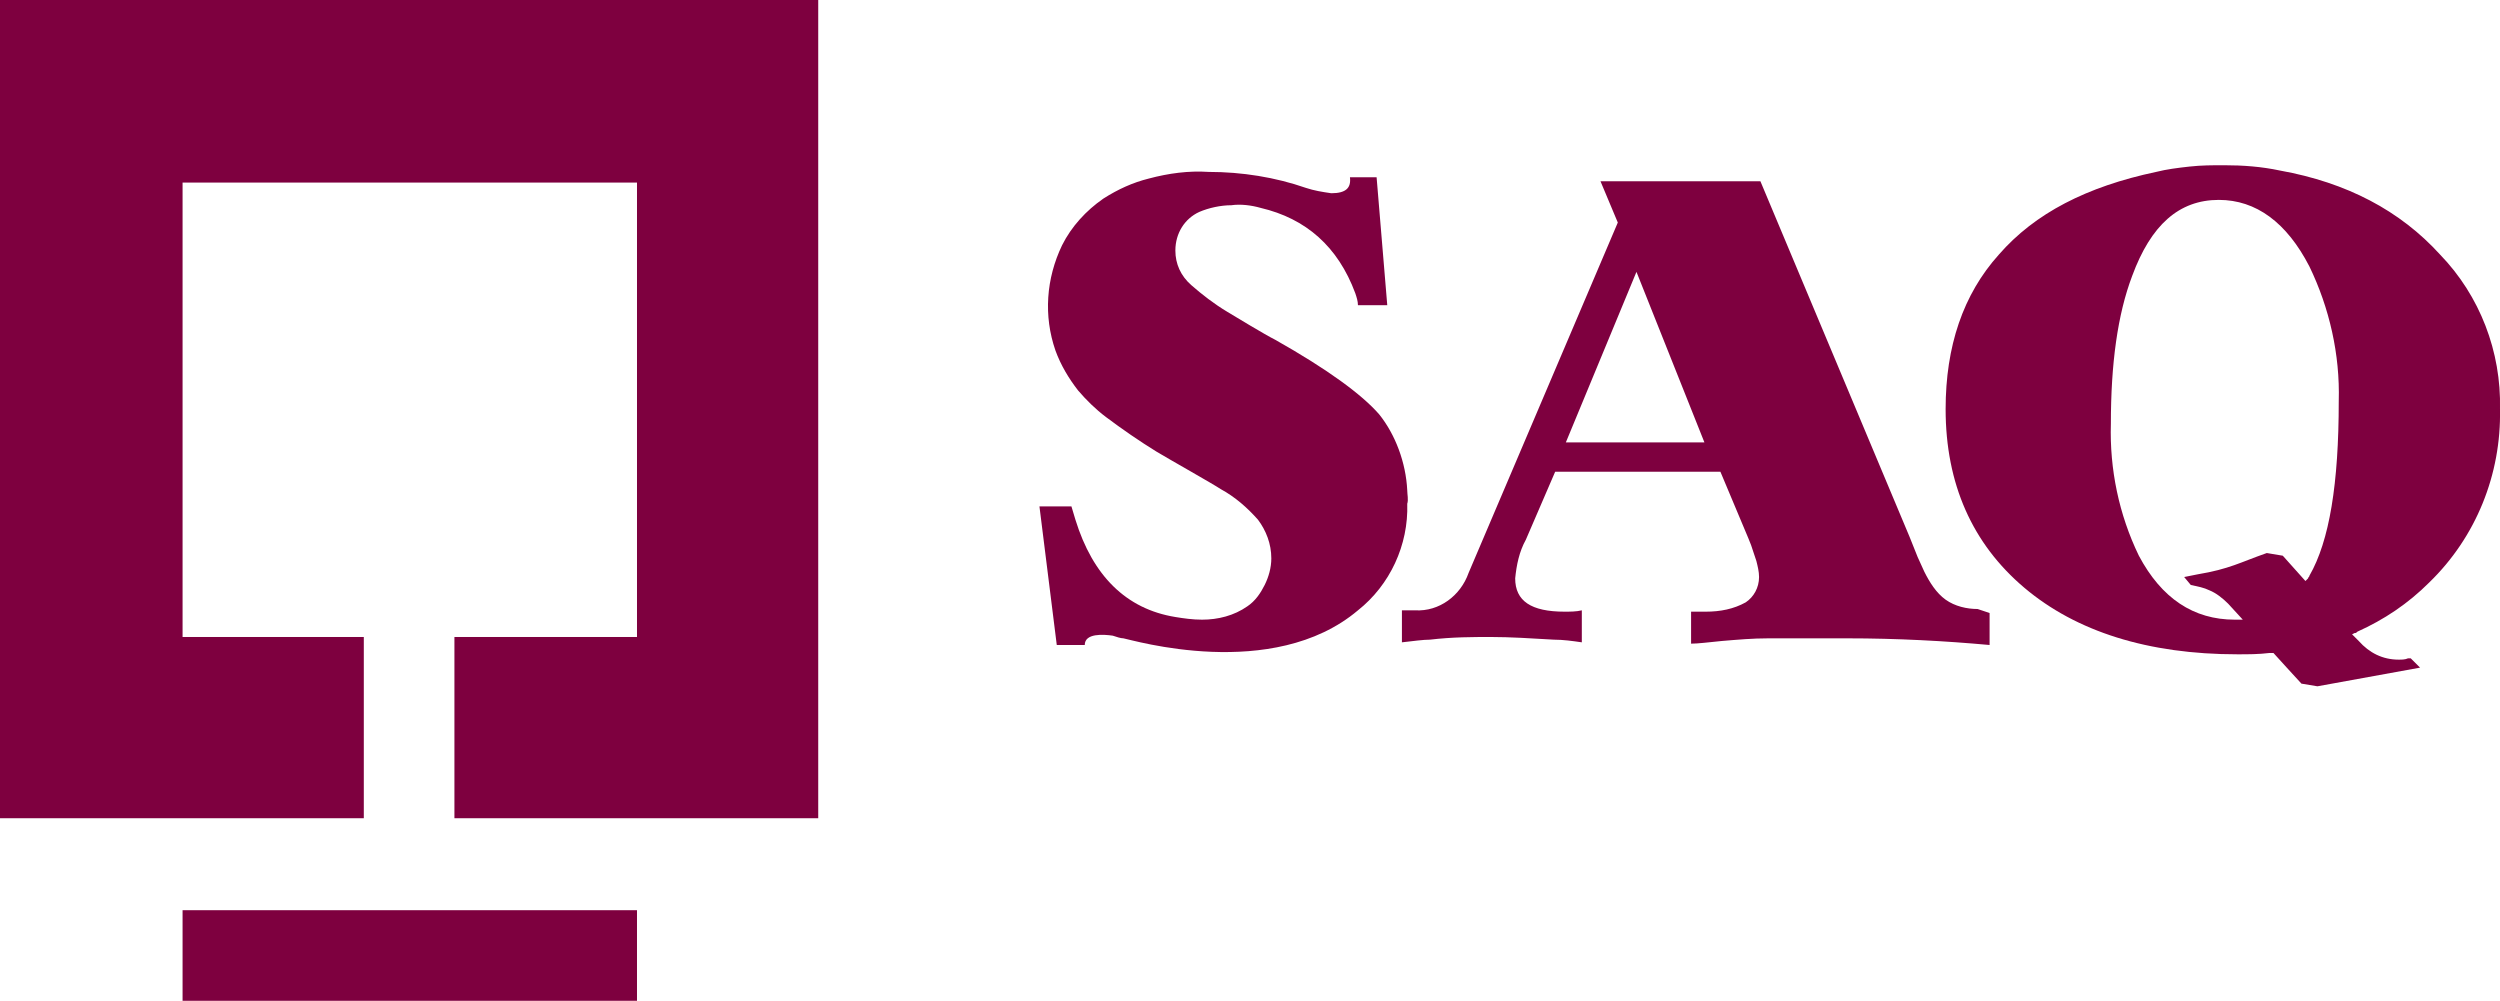
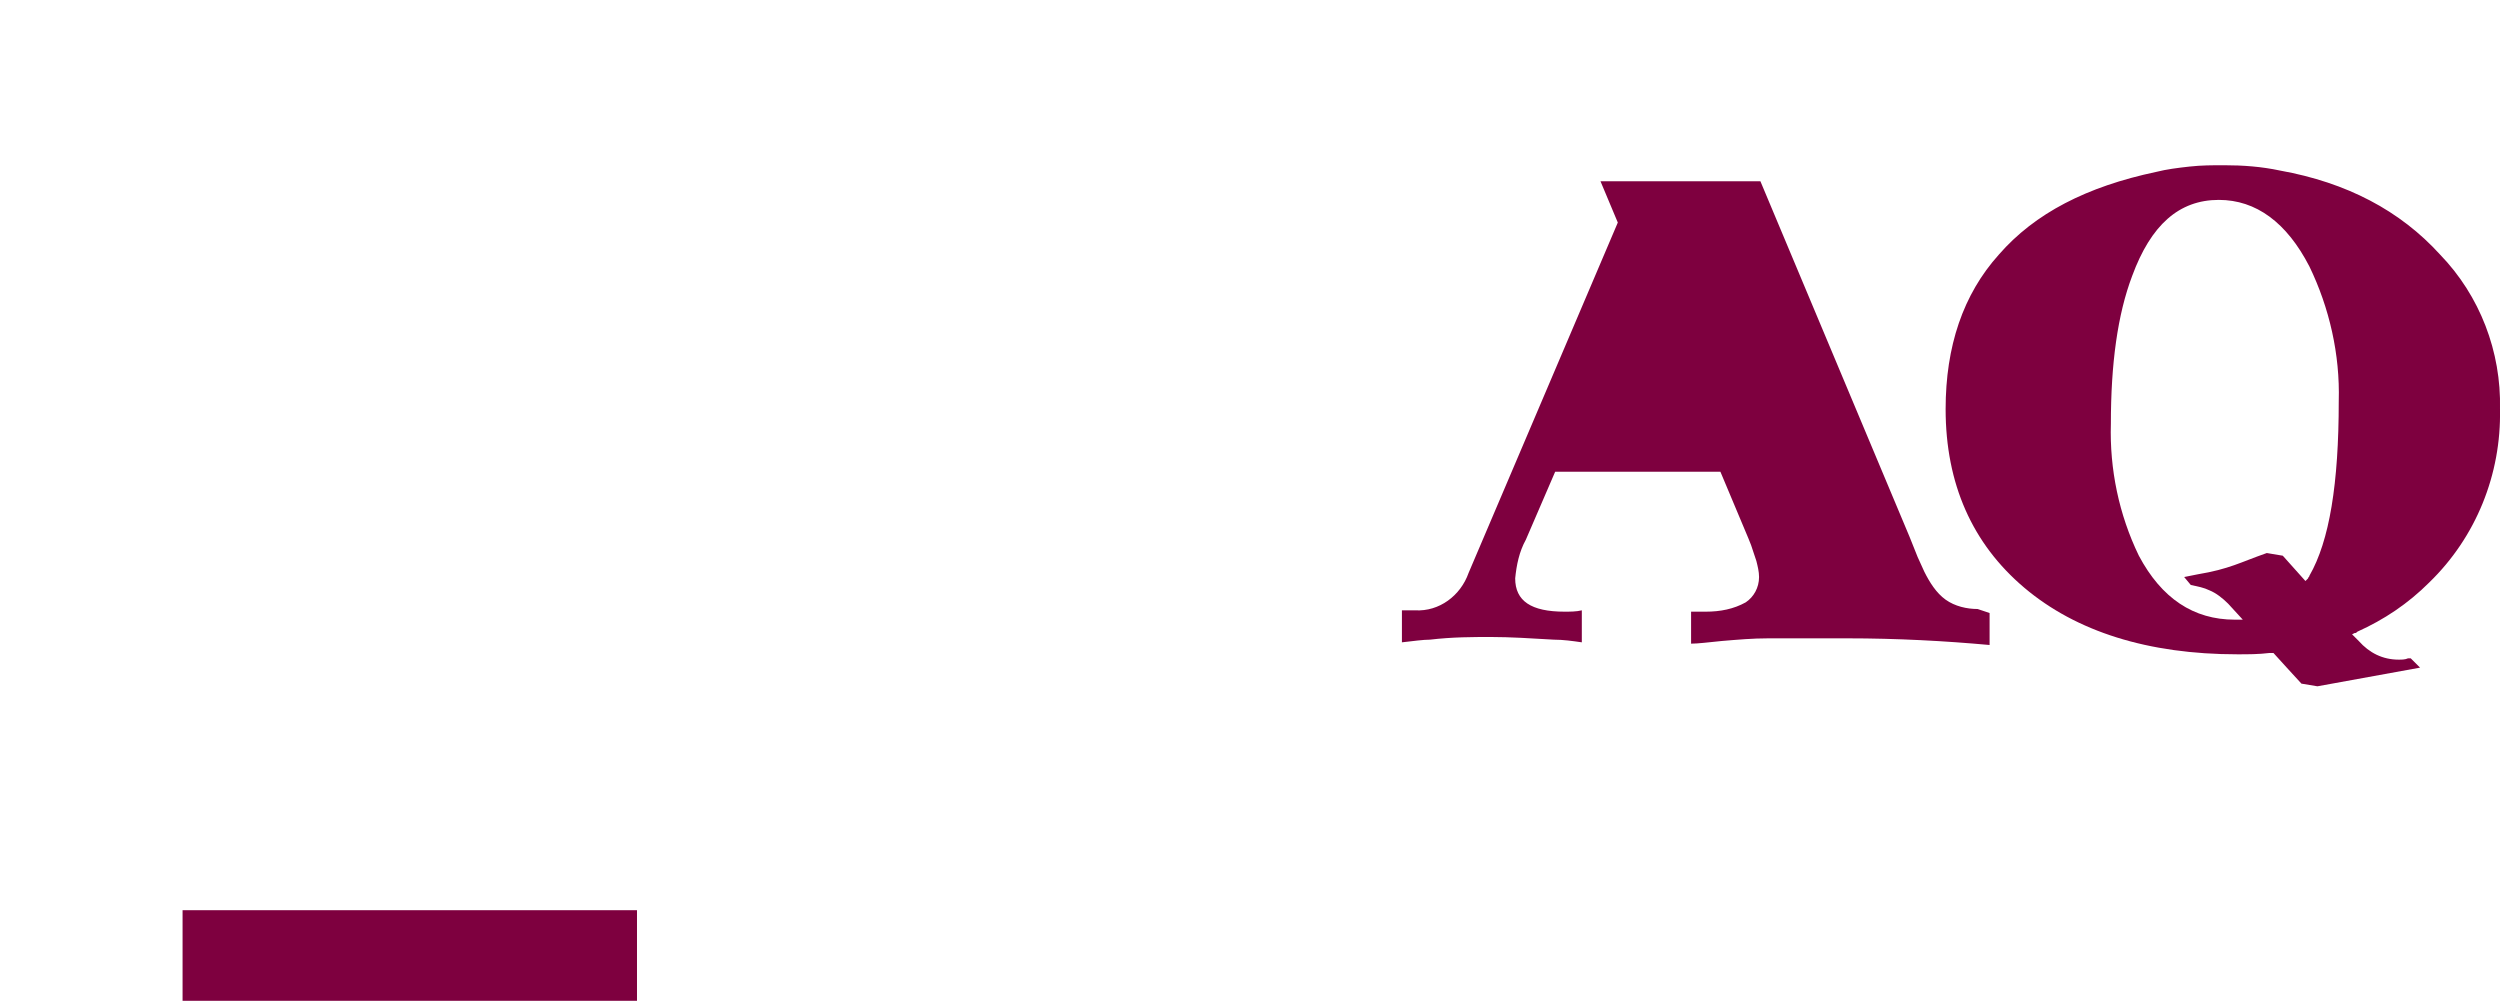
<svg xmlns="http://www.w3.org/2000/svg" version="1.1" id="Calque_1" x="0px" y="0px" viewBox="0 0 187.6 75.1" style="enable-background:new 0 0 187.6 75.1;" xml:space="preserve">
  <style type="text/css"> .st0{fill:#7E003F;} .st1{fill:none;} </style>
  <rect x="13.7" y="68.3" class="st0" width="34.1" height="6.8" />
-   <polygon class="st0" points="61.4,61.4 34.1,61.4 34.1,47.8 47.8,47.8 47.8,13.7 13.7,13.7 13.7,47.8 27.3,47.8 27.3,61.4 0,61.4 0,0 61.4,0 " />
-   <path class="st0" d="M122.8,20.4l5.1,12.8h-10.4L122.8,20.4z M148.4,45.7c-0.8,0-1.7-0.2-2.4-0.7c-0.7-0.5-1.2-1.3-1.6-2.1l-0.5-1.1 l-0.6-1.5l-11.2-26.7h-12l1.3,3.1L110.2,43c-0.6,1.7-2.2,2.9-4,2.8l-1,0v2.4c0.9-0.1,1.6-0.2,2.1-0.2c1.7-0.2,3.2-0.2,4.6-0.2 c1.4,0,3,0.1,4.7,0.2c0.7,0,1.4,0.1,2.1,0.2v-2.4c-0.4,0.1-0.9,0.1-1.3,0.1c-2.5,0-3.7-0.8-3.7-2.5c0.1-1,0.3-2,0.8-2.9l2.2-5.1 h12.4l2.1,5l0.2,0.5l0.4,1.2c0.1,0.4,0.2,0.8,0.2,1.2c0,0.8-0.4,1.5-1,1.9c-0.9,0.5-1.9,0.7-3,0.7c-0.4,0-0.7,0-1.1,0v2.4 c0.5,0,1.3-0.1,2.3-0.2c1.2-0.1,2.3-0.2,3.5-0.2c0.7,0,1.7,0,3,0c1.3,0,2.3,0,2.9,0c3.8,0,7.4,0.2,10.7,0.5v-2.4L148.4,45.7z" />
+   <path class="st0" d="M122.8,20.4h-10.4L122.8,20.4z M148.4,45.7c-0.8,0-1.7-0.2-2.4-0.7c-0.7-0.5-1.2-1.3-1.6-2.1l-0.5-1.1 l-0.6-1.5l-11.2-26.7h-12l1.3,3.1L110.2,43c-0.6,1.7-2.2,2.9-4,2.8l-1,0v2.4c0.9-0.1,1.6-0.2,2.1-0.2c1.7-0.2,3.2-0.2,4.6-0.2 c1.4,0,3,0.1,4.7,0.2c0.7,0,1.4,0.1,2.1,0.2v-2.4c-0.4,0.1-0.9,0.1-1.3,0.1c-2.5,0-3.7-0.8-3.7-2.5c0.1-1,0.3-2,0.8-2.9l2.2-5.1 h12.4l2.1,5l0.2,0.5l0.4,1.2c0.1,0.4,0.2,0.8,0.2,1.2c0,0.8-0.4,1.5-1,1.9c-0.9,0.5-1.9,0.7-3,0.7c-0.4,0-0.7,0-1.1,0v2.4 c0.5,0,1.3-0.1,2.3-0.2c1.2-0.1,2.3-0.2,3.5-0.2c0.7,0,1.7,0,3,0c1.3,0,2.3,0,2.9,0c3.8,0,7.4,0.2,10.7,0.5v-2.4L148.4,45.7z" />
  <path class="st0" d="M173,43.6l-1.7-1.9l-1.2-0.2c-2,0.7-2.8,1.2-5.2,1.6l-1,0.2l0.5,0.6l0,0c0.5,0.1,1,0.2,1.4,0.4 c0.5,0.2,1,0.6,1.4,1l1.1,1.2l-0.2,0c0,0-0.1,0-0.1,0c-0.1,0-0.2,0-0.3,0c-3.1,0-5.5-1.6-7.2-4.8c-1.5-3.1-2.2-6.5-2.1-9.9 c0-4.5,0.5-8.2,1.6-11.1c1.4-3.8,3.5-5.7,6.5-5.7c2.8,0,5.1,1.7,6.8,5c1.5,3.1,2.3,6.6,2.2,10.1c0,6.2-0.7,10.5-2.2,13.1 c0,0.1-0.1,0.1-0.1,0.2L173,43.6z M176.7,47.5c0.1,0,0.1,0,0.2-0.1c2-0.9,3.8-2.1,5.4-3.7c3.5-3.4,5.4-8.1,5.3-13 c0.1-4.3-1.5-8.5-4.5-11.6c-3-3.3-7-5.4-12-6.3c-1.4-0.3-2.8-0.4-4.2-0.4c-0.9,0-1.7,0-2.6,0.1c-0.9,0.1-1.7,0.2-2.5,0.4 c-5.2,1.1-9.1,3.1-11.8,6.2c-2.7,3-4,6.9-4,11.6c0,5.6,2,10.1,5.9,13.4c3.9,3.3,9.3,5,16,5c0.8,0,1.6,0,2.4-0.1c0.1,0,0.2,0,0.2,0 l0.1,0l1,1.1l1.1,1.2l1.2,0.2l7.7-1.4l-0.7-0.7l-0.2,0c-0.2,0.1-0.5,0.1-0.7,0.1c-1.2,0-2.2-0.5-3-1.4l-0.5-0.5L176.7,47.5z" />
-   <path class="st0" d="M105.6,36.8c0,0.3,0.1,0.7,0,1c0.1,3.1-1.3,6.1-3.7,8c-6.4,5.4-17,2.2-17.6,2.1c-0.2,0-0.5-0.1-0.8-0.2 c-0.7-0.1-2.1-0.2-2.1,0.7h-2.1L78,38h2.4l0.3,1c1.3,4.2,3.8,6.7,7.5,7.3c0.6,0.1,1.3,0.2,2,0.2c1.2,0,2.4-0.3,3.4-1 c0.6-0.4,1-1,1.3-1.6c0.3-0.6,0.5-1.3,0.5-2c0-1.1-0.4-2.1-1-2.9c-0.8-0.9-1.7-1.7-2.8-2.3c-0.6-0.4-3.8-2.2-4.8-2.8 c-1.3-0.8-2.6-1.7-3.8-2.6c-0.8-0.6-1.5-1.3-2.1-2c-0.7-0.9-1.3-1.9-1.7-3c-0.9-2.6-0.7-5.4,0.5-7.9c0.7-1.4,1.8-2.6,3.1-3.5 c1.1-0.7,2.2-1.2,3.4-1.5c1.5-0.4,3-0.6,4.5-0.5c2.5,0,5,0.4,7.3,1.2c0.6,0.2,1.2,0.3,1.9,0.4c1.1,0,1.5-0.4,1.4-1.2h2l0.8,9.6h-2.2 c0-0.3-0.1-0.6-0.2-0.9c-1.3-3.5-3.7-5.6-7.1-6.4c-0.7-0.2-1.5-0.3-2.2-0.2c-0.8,0-1.7,0.2-2.4,0.5c-1.1,0.5-1.8,1.6-1.8,2.9 c0,1,0.4,1.9,1.2,2.6c0.8,0.7,1.7,1.4,2.7,2c0.5,0.3,2.8,1.7,3.6,2.1c3.9,2.2,6.5,4.1,7.8,5.6C104.7,32.6,105.5,34.7,105.6,36.8z" />
-   <rect x="-34.1" y="-34.1" class="st1" width="255.9" height="143.4" />
</svg>